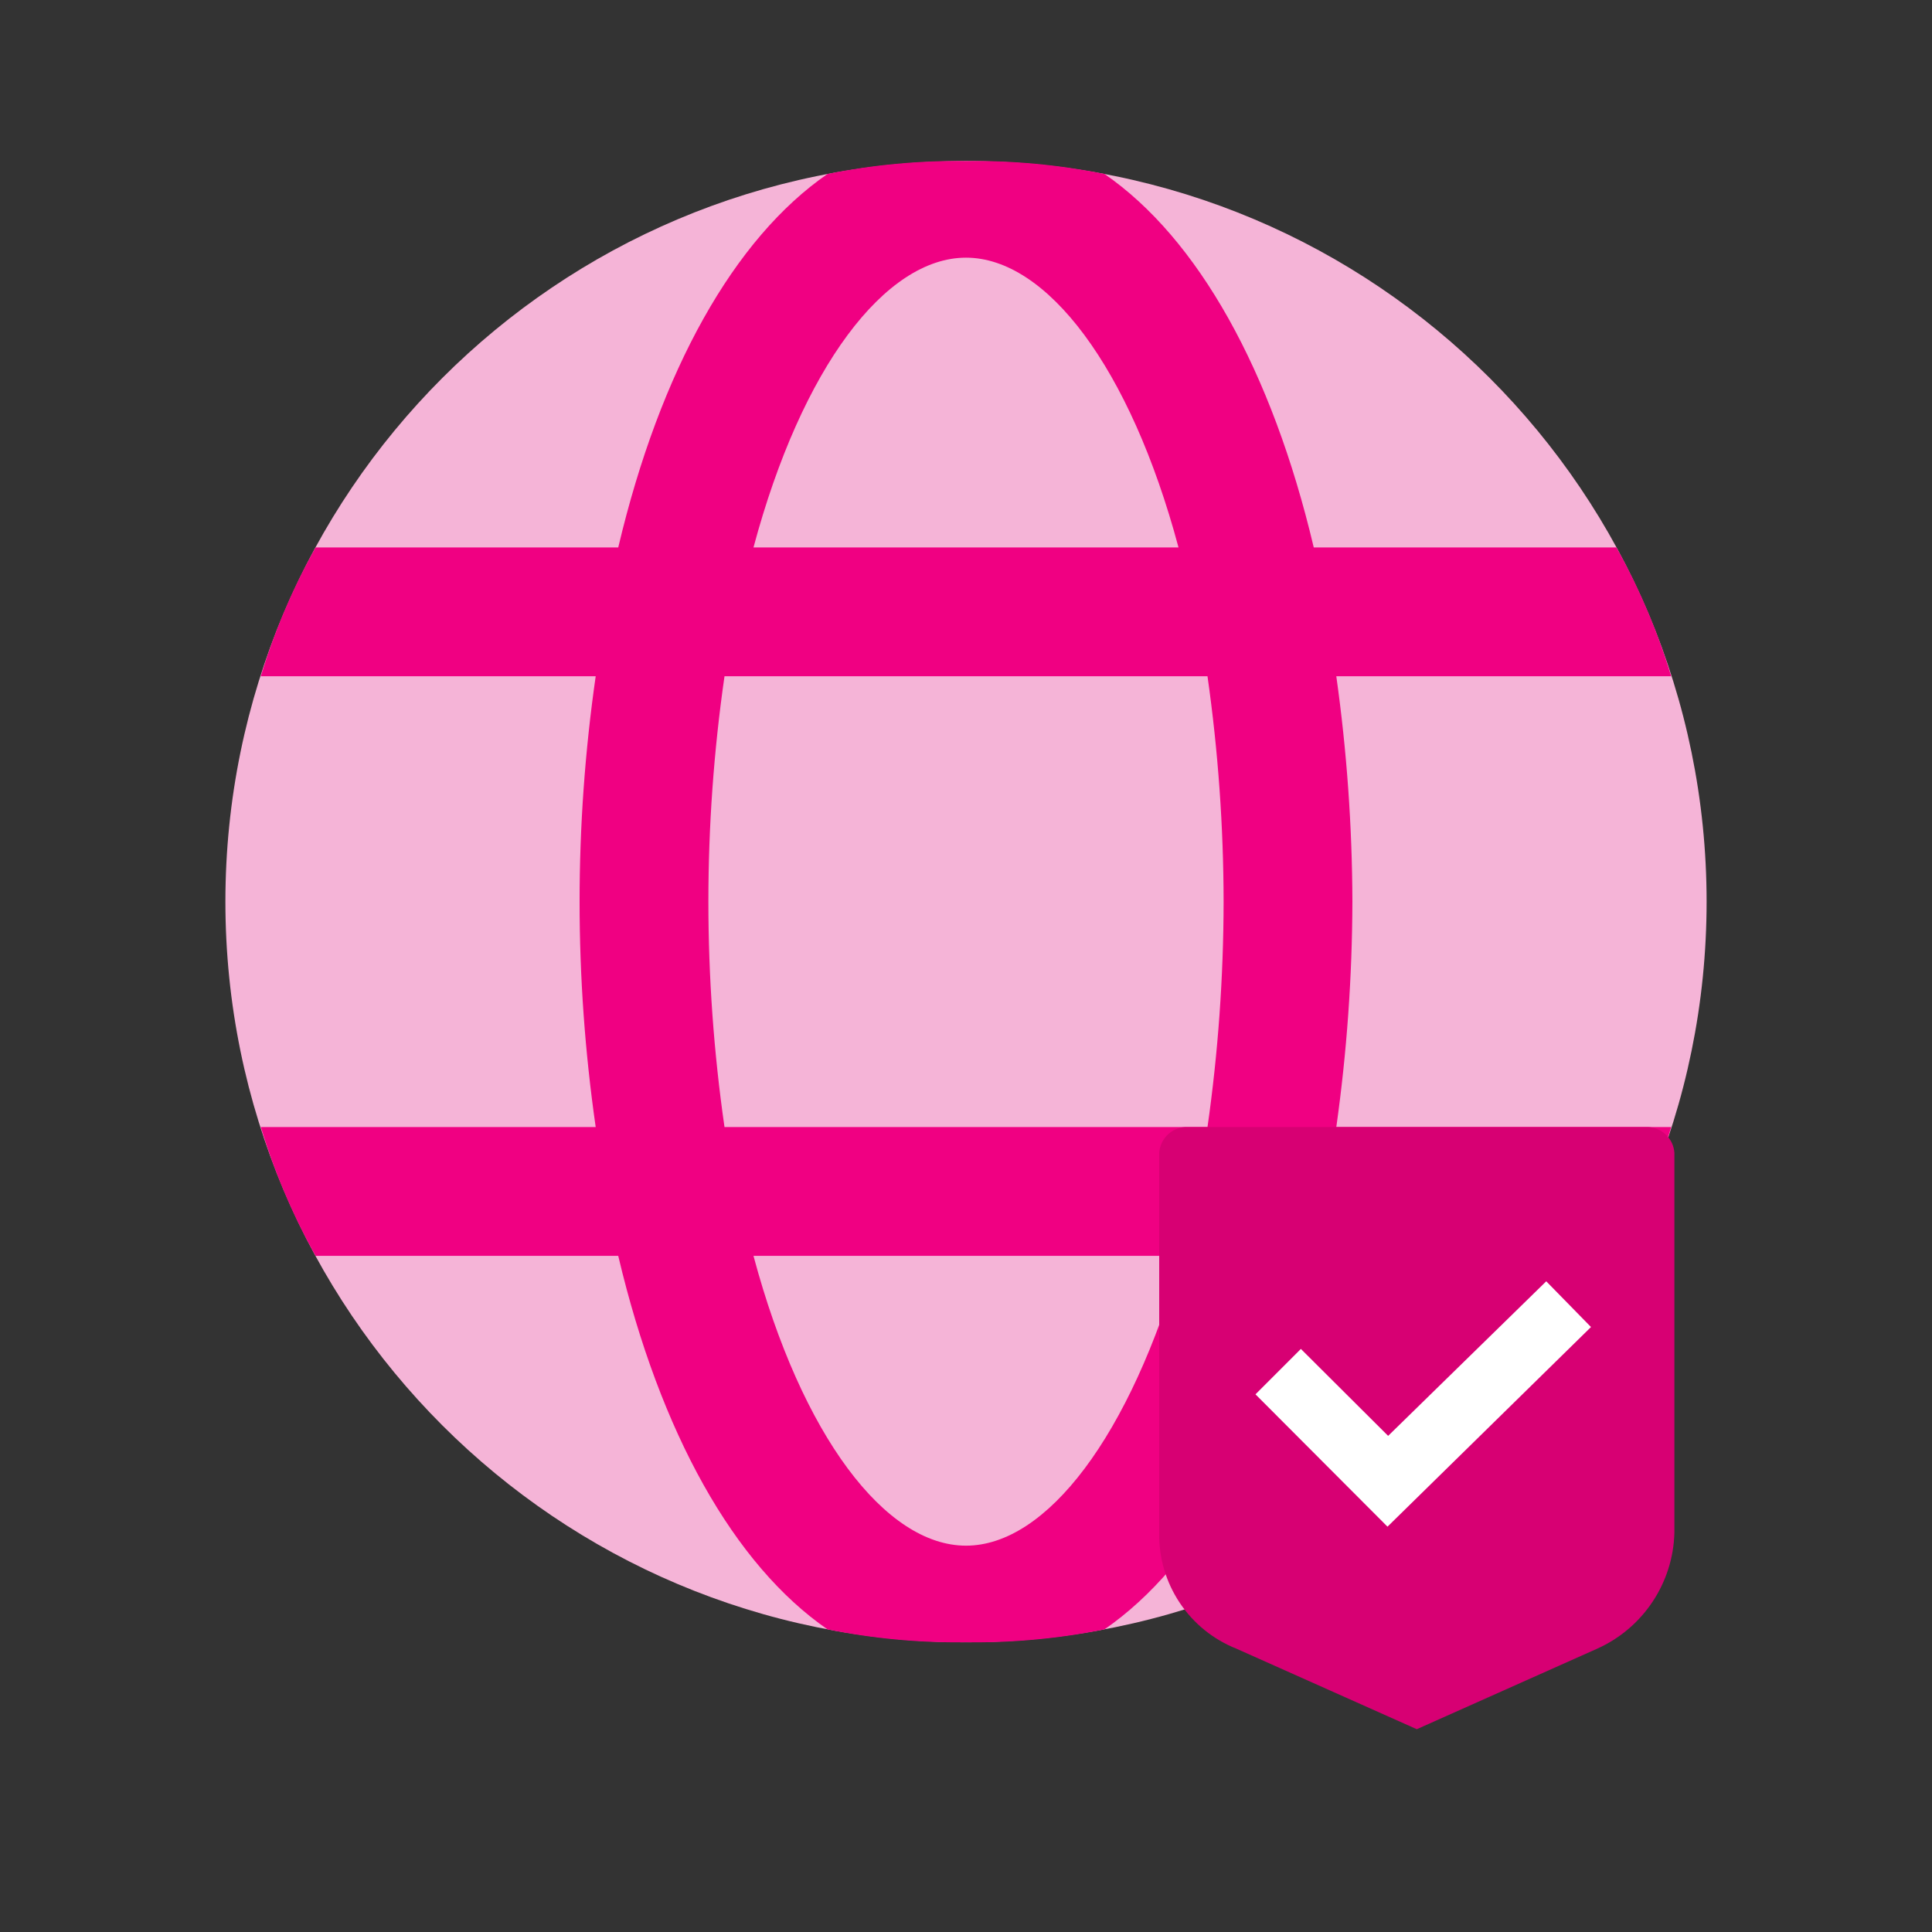
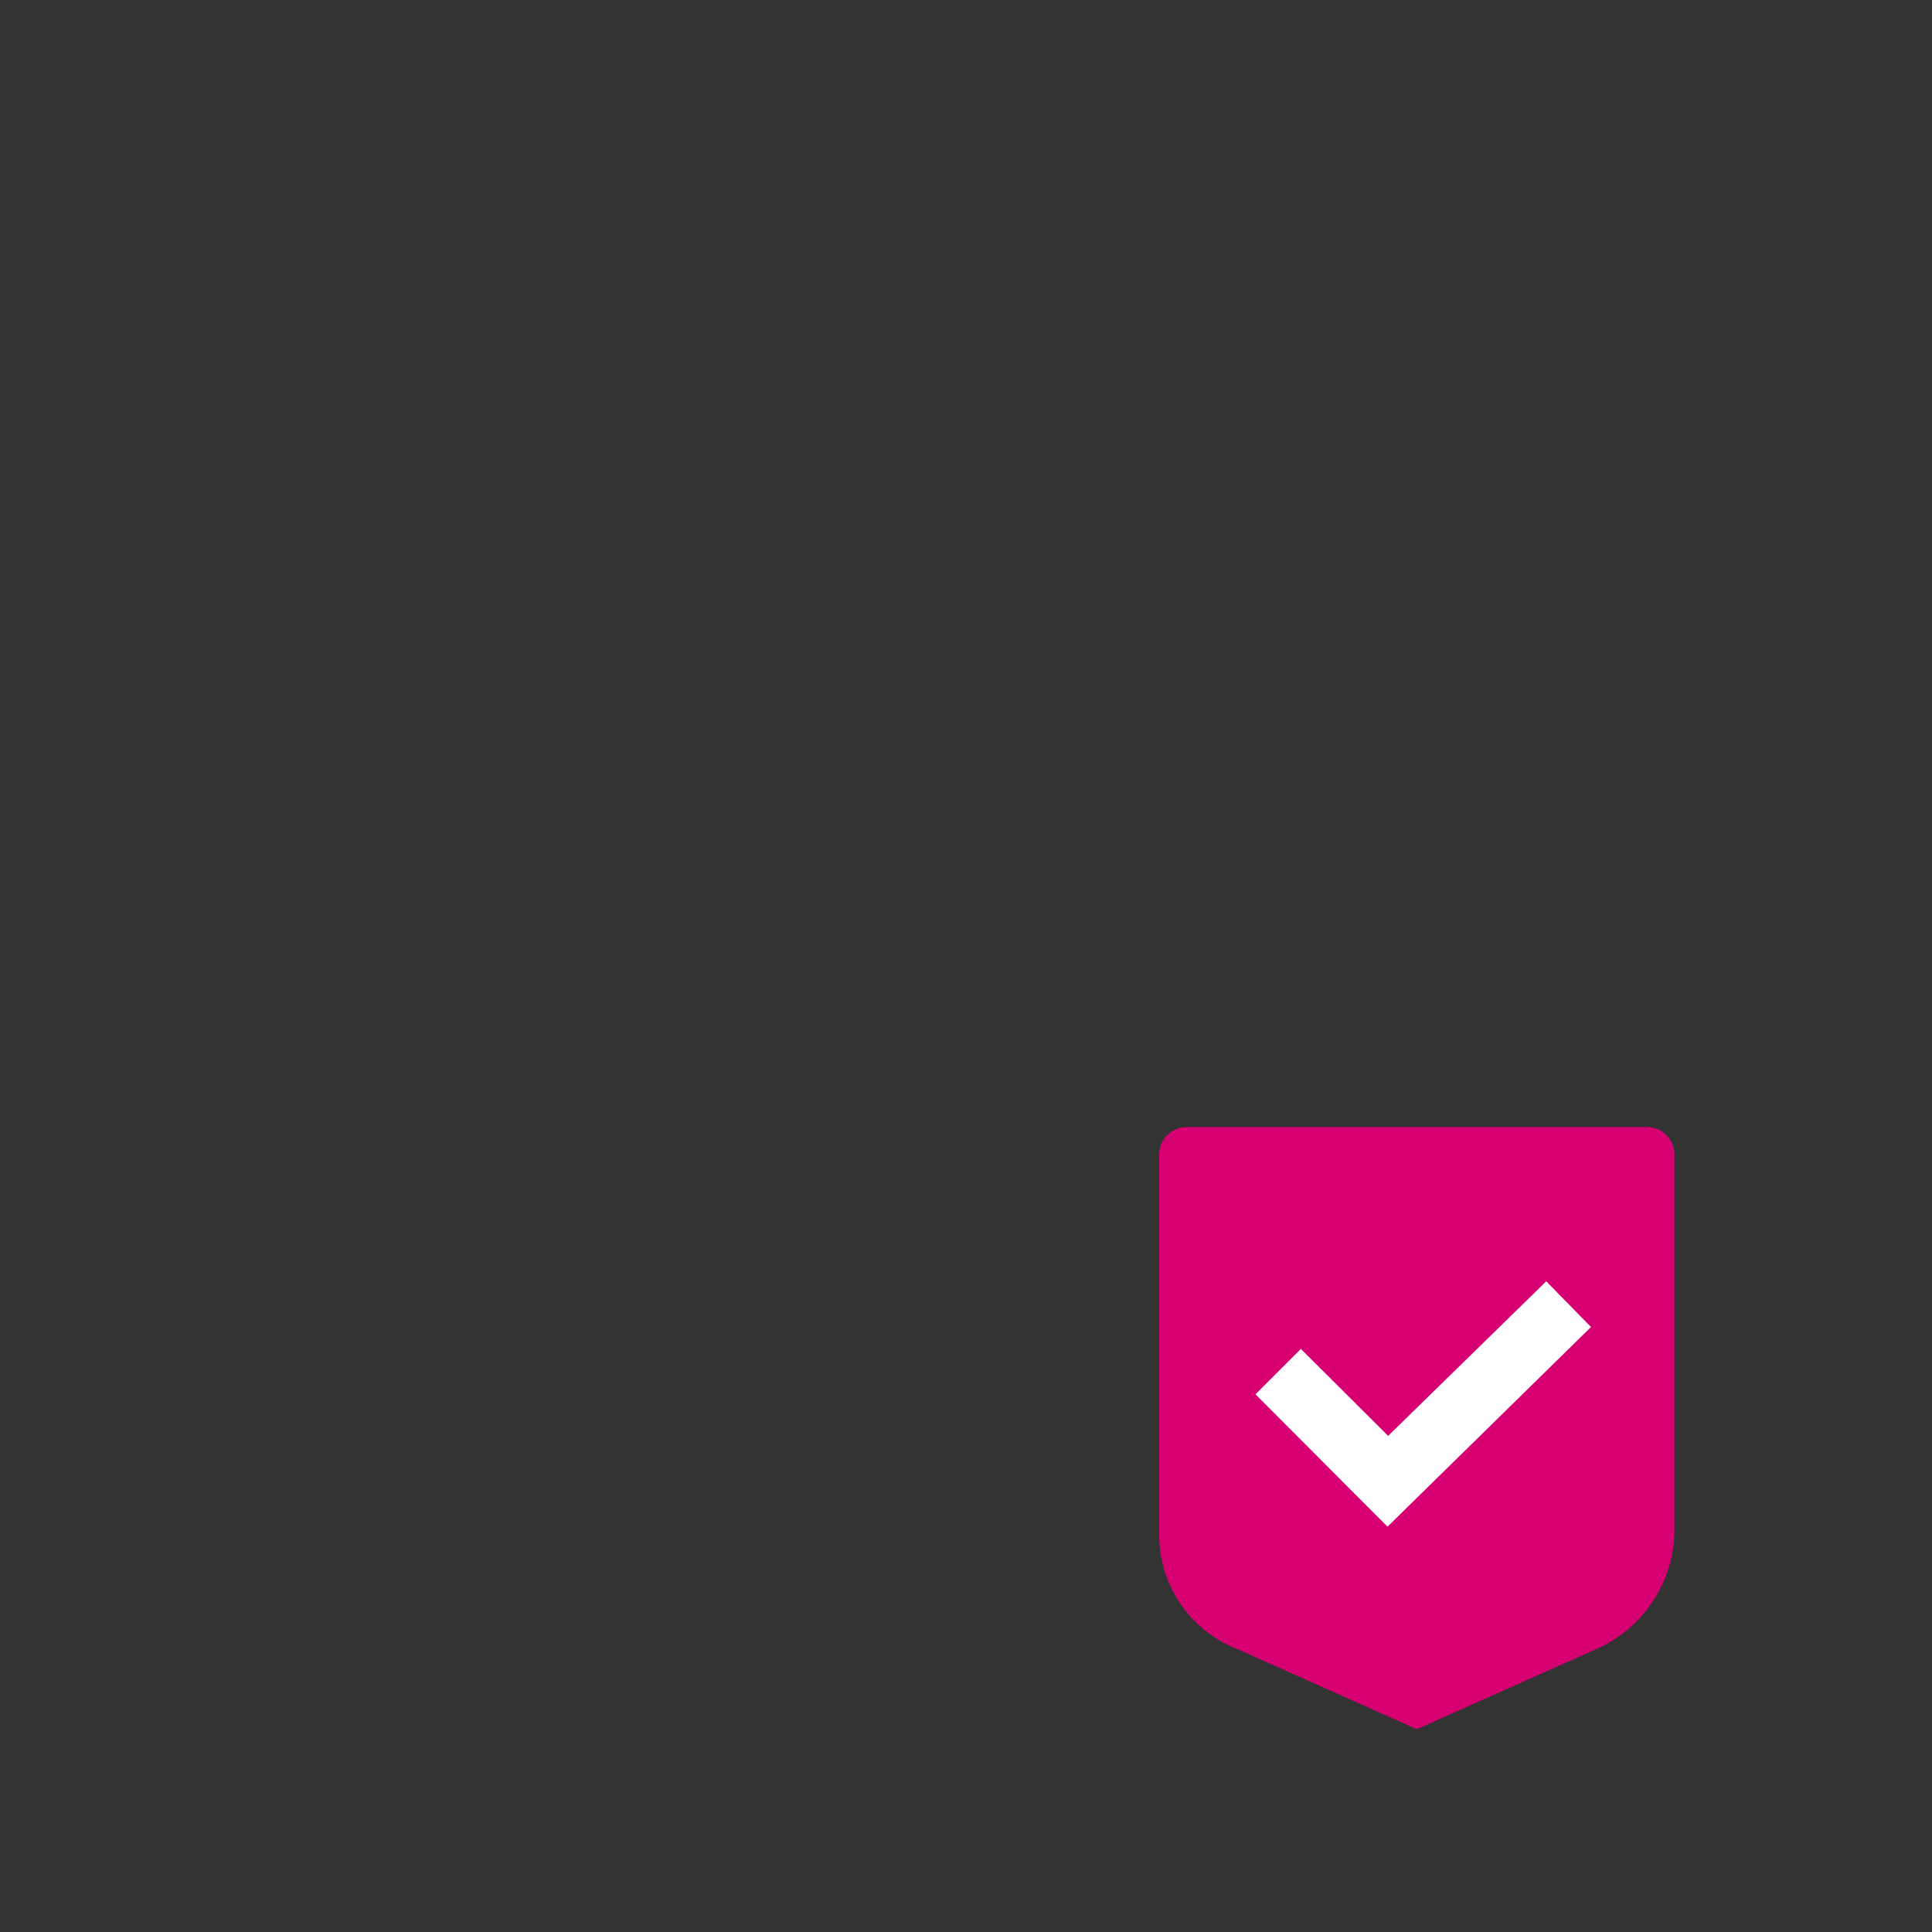
<svg xmlns="http://www.w3.org/2000/svg" width="60" height="60" viewBox="0 0 60 60" fill="none">
  <rect x="0" y="0" width="60" height="60" fill="#333333" stroke="none" />
-   <path d="M30 51.002C42.703 51.002 53 40.705 53 28.002C53 15.3 42.703 5.002 30 5.002C17.297 5.002 7 15.3 7 28.002C7 40.705 17.297 51.002 30 51.002Z" fill="#F5B4D7" />
-   <path d="M50.2 17.002H40.8C39.5 11.502 37.2 7.402 34.3 5.402C32.885 5.116 31.444 4.982 30 5.002C28.556 4.982 27.115 5.116 25.7 5.402C22.8 7.402 20.5 11.502 19.2 17.002H9.8C9.09 18.27 8.52 19.611 8.1 21.002H18.5C17.833 25.645 17.833 30.359 18.5 35.002H8.1C8.52 36.393 9.09 37.734 9.8 39.002H19.2C20.5 44.502 22.8 48.602 25.7 50.602C27.115 50.888 28.556 51.022 30 51.002C31.444 51.022 32.885 50.888 34.3 50.602C37.2 48.602 39.5 44.502 40.8 39.002H50.2C50.91 37.734 51.48 36.393 51.9 35.002H41.5C41.827 32.683 41.993 30.344 42 28.002C41.993 25.66 41.827 23.321 41.5 21.002H51.9C51.48 19.611 50.91 18.27 50.2 17.002ZM30 8.002C32.5 8.002 35.1 11.402 36.6 17.002H23.4C24.9 11.402 27.5 8.002 30 8.002ZM30 48.002C27.5 48.002 24.9 44.602 23.4 39.002H36.7C35.1 44.602 32.5 48.002 30 48.002ZM37.5 35.002H22.5C21.833 30.359 21.833 25.645 22.5 21.002H37.5C37.83 23.321 37.997 25.66 38 28.002C37.997 30.344 37.83 32.683 37.5 35.002Z" fill="#F00082" />
  <path d="M51.2 35.002H36.8C36.592 35.016 36.397 35.105 36.25 35.252C36.103 35.399 36.014 35.594 36 35.802V47.602C35.986 48.375 36.209 49.134 36.638 49.777C37.066 50.42 37.681 50.917 38.4 51.202L44 53.702L49.6 51.202C50.299 50.889 50.895 50.385 51.319 49.748C51.744 49.111 51.98 48.367 52 47.602V35.802C51.986 35.594 51.897 35.399 51.75 35.252C51.603 35.105 51.407 35.016 51.2 35.002Z" fill="#D70073" />
  <path d="M43.09 47.412L38.99 43.302L40.4 41.892L43.11 44.592L48.02 39.792L49.41 41.212L43.09 47.412Z" fill="white" />
</svg>